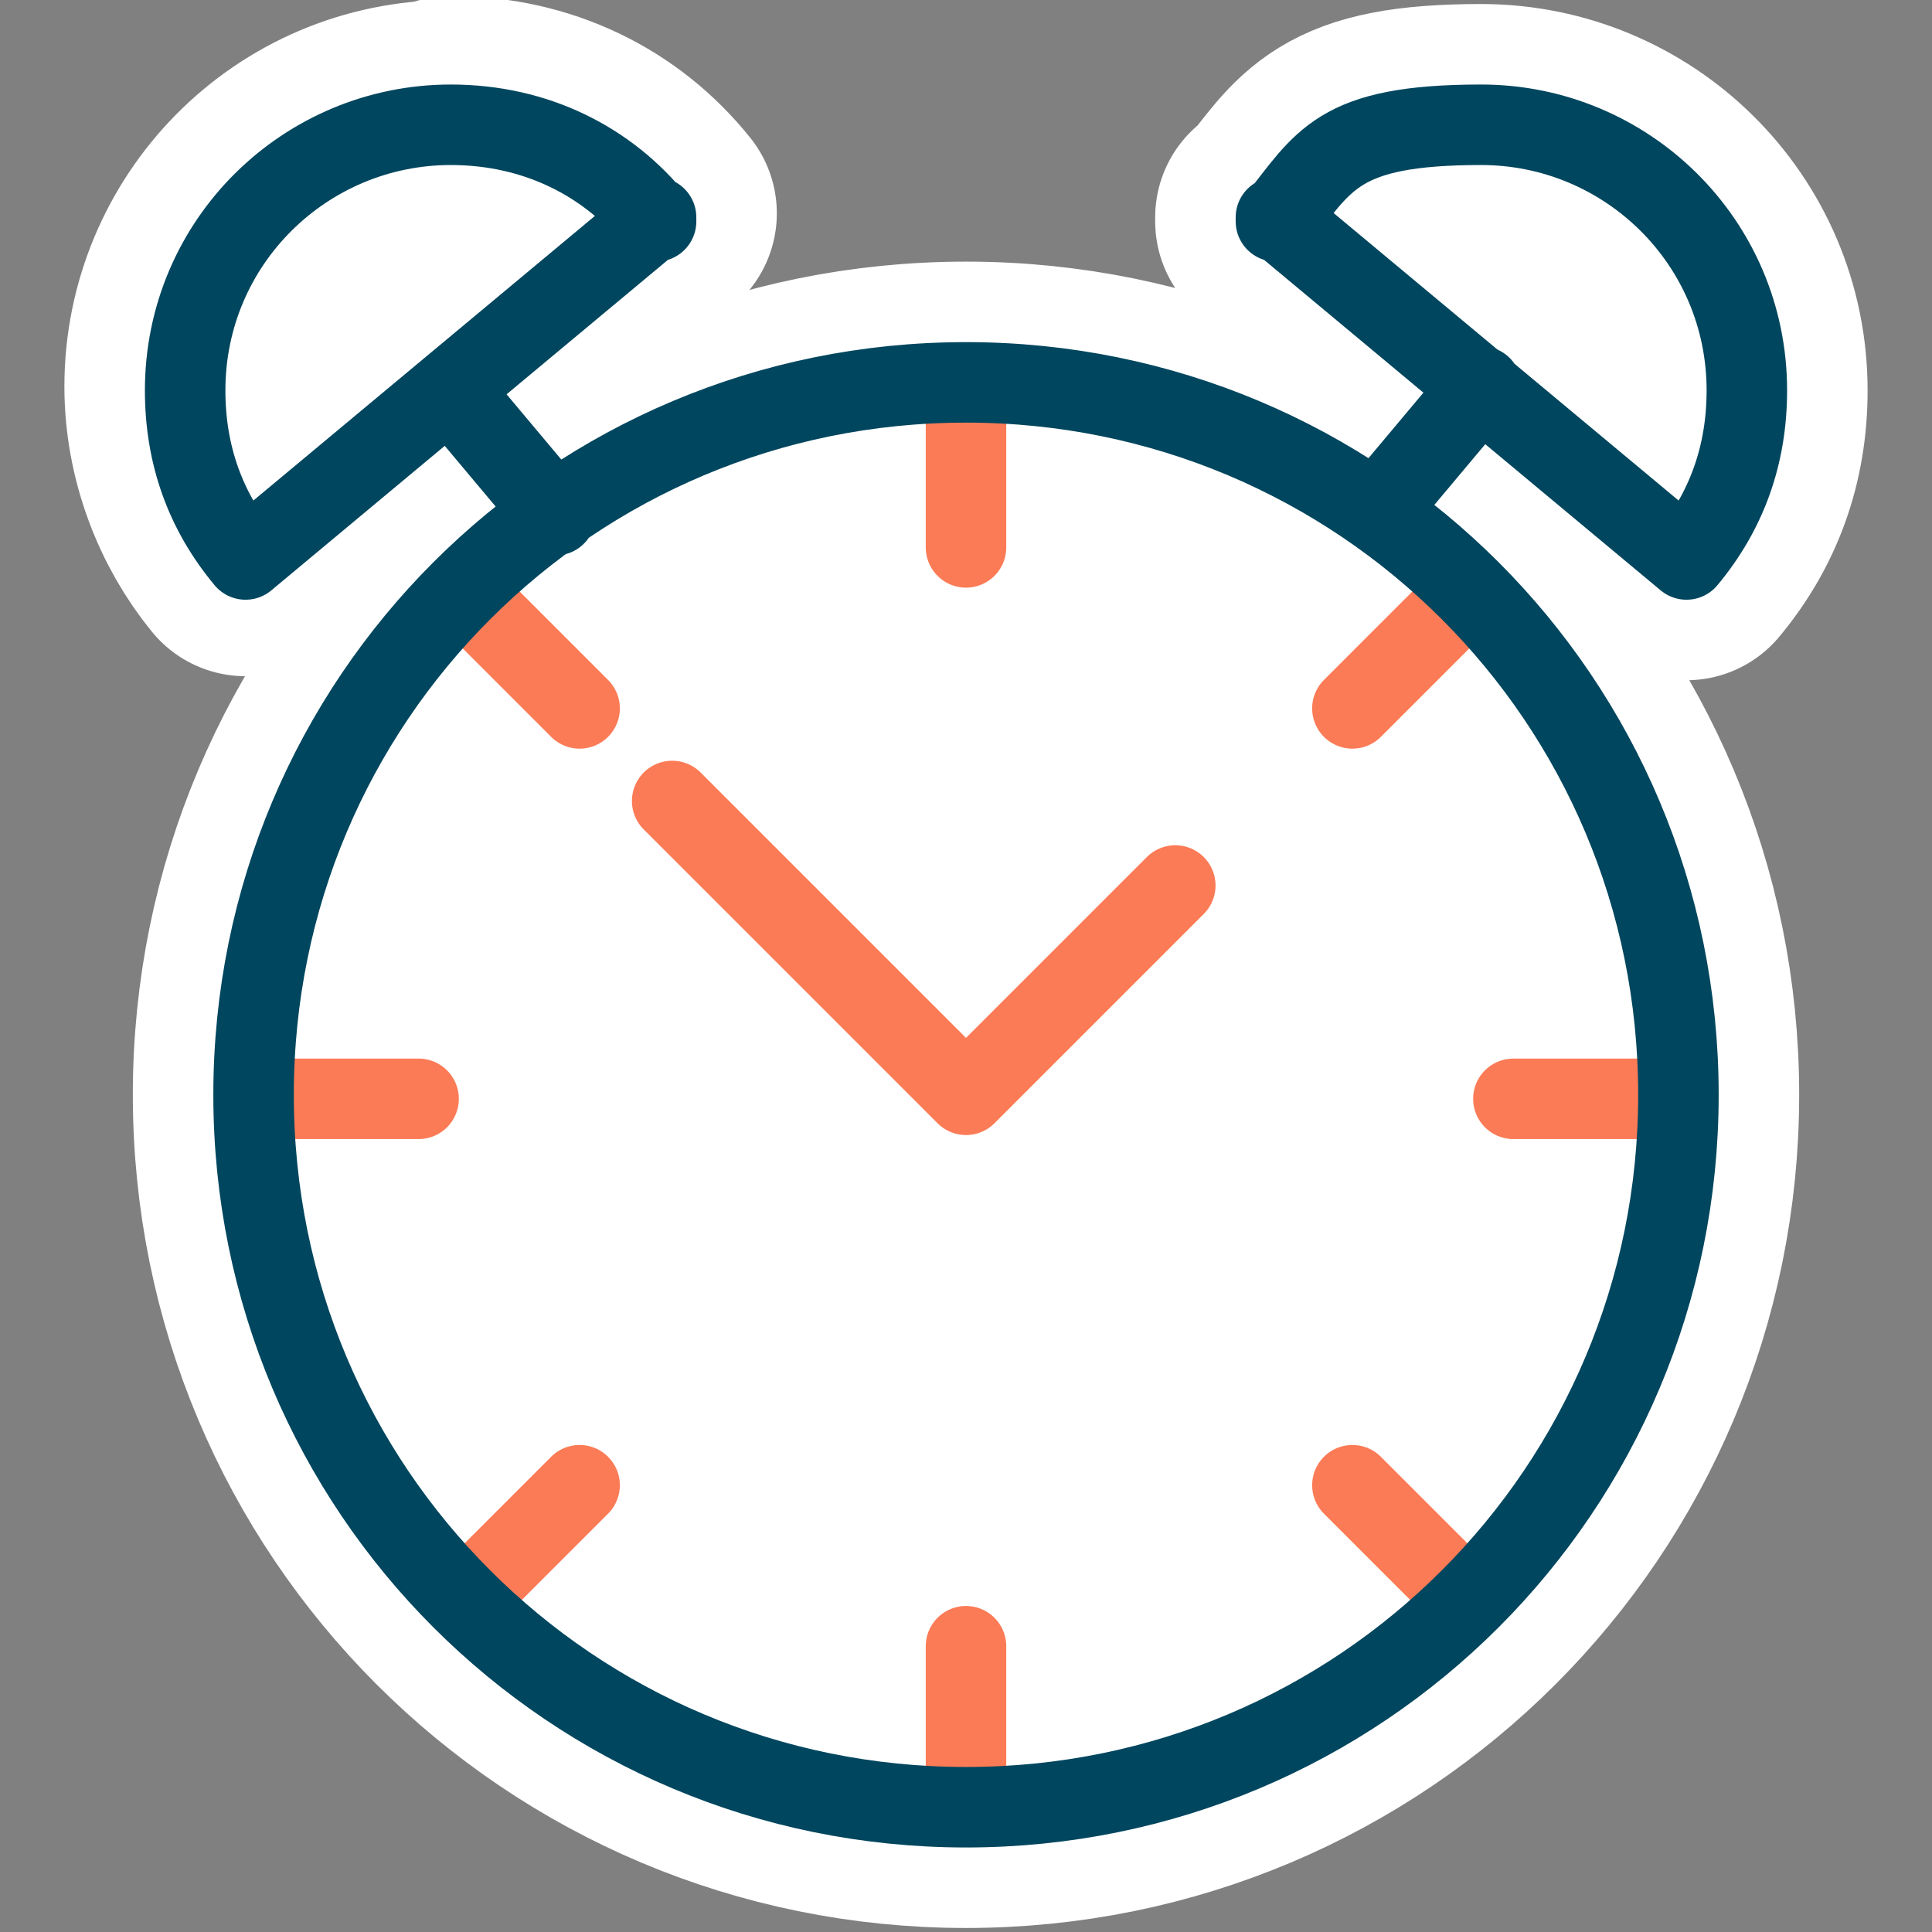
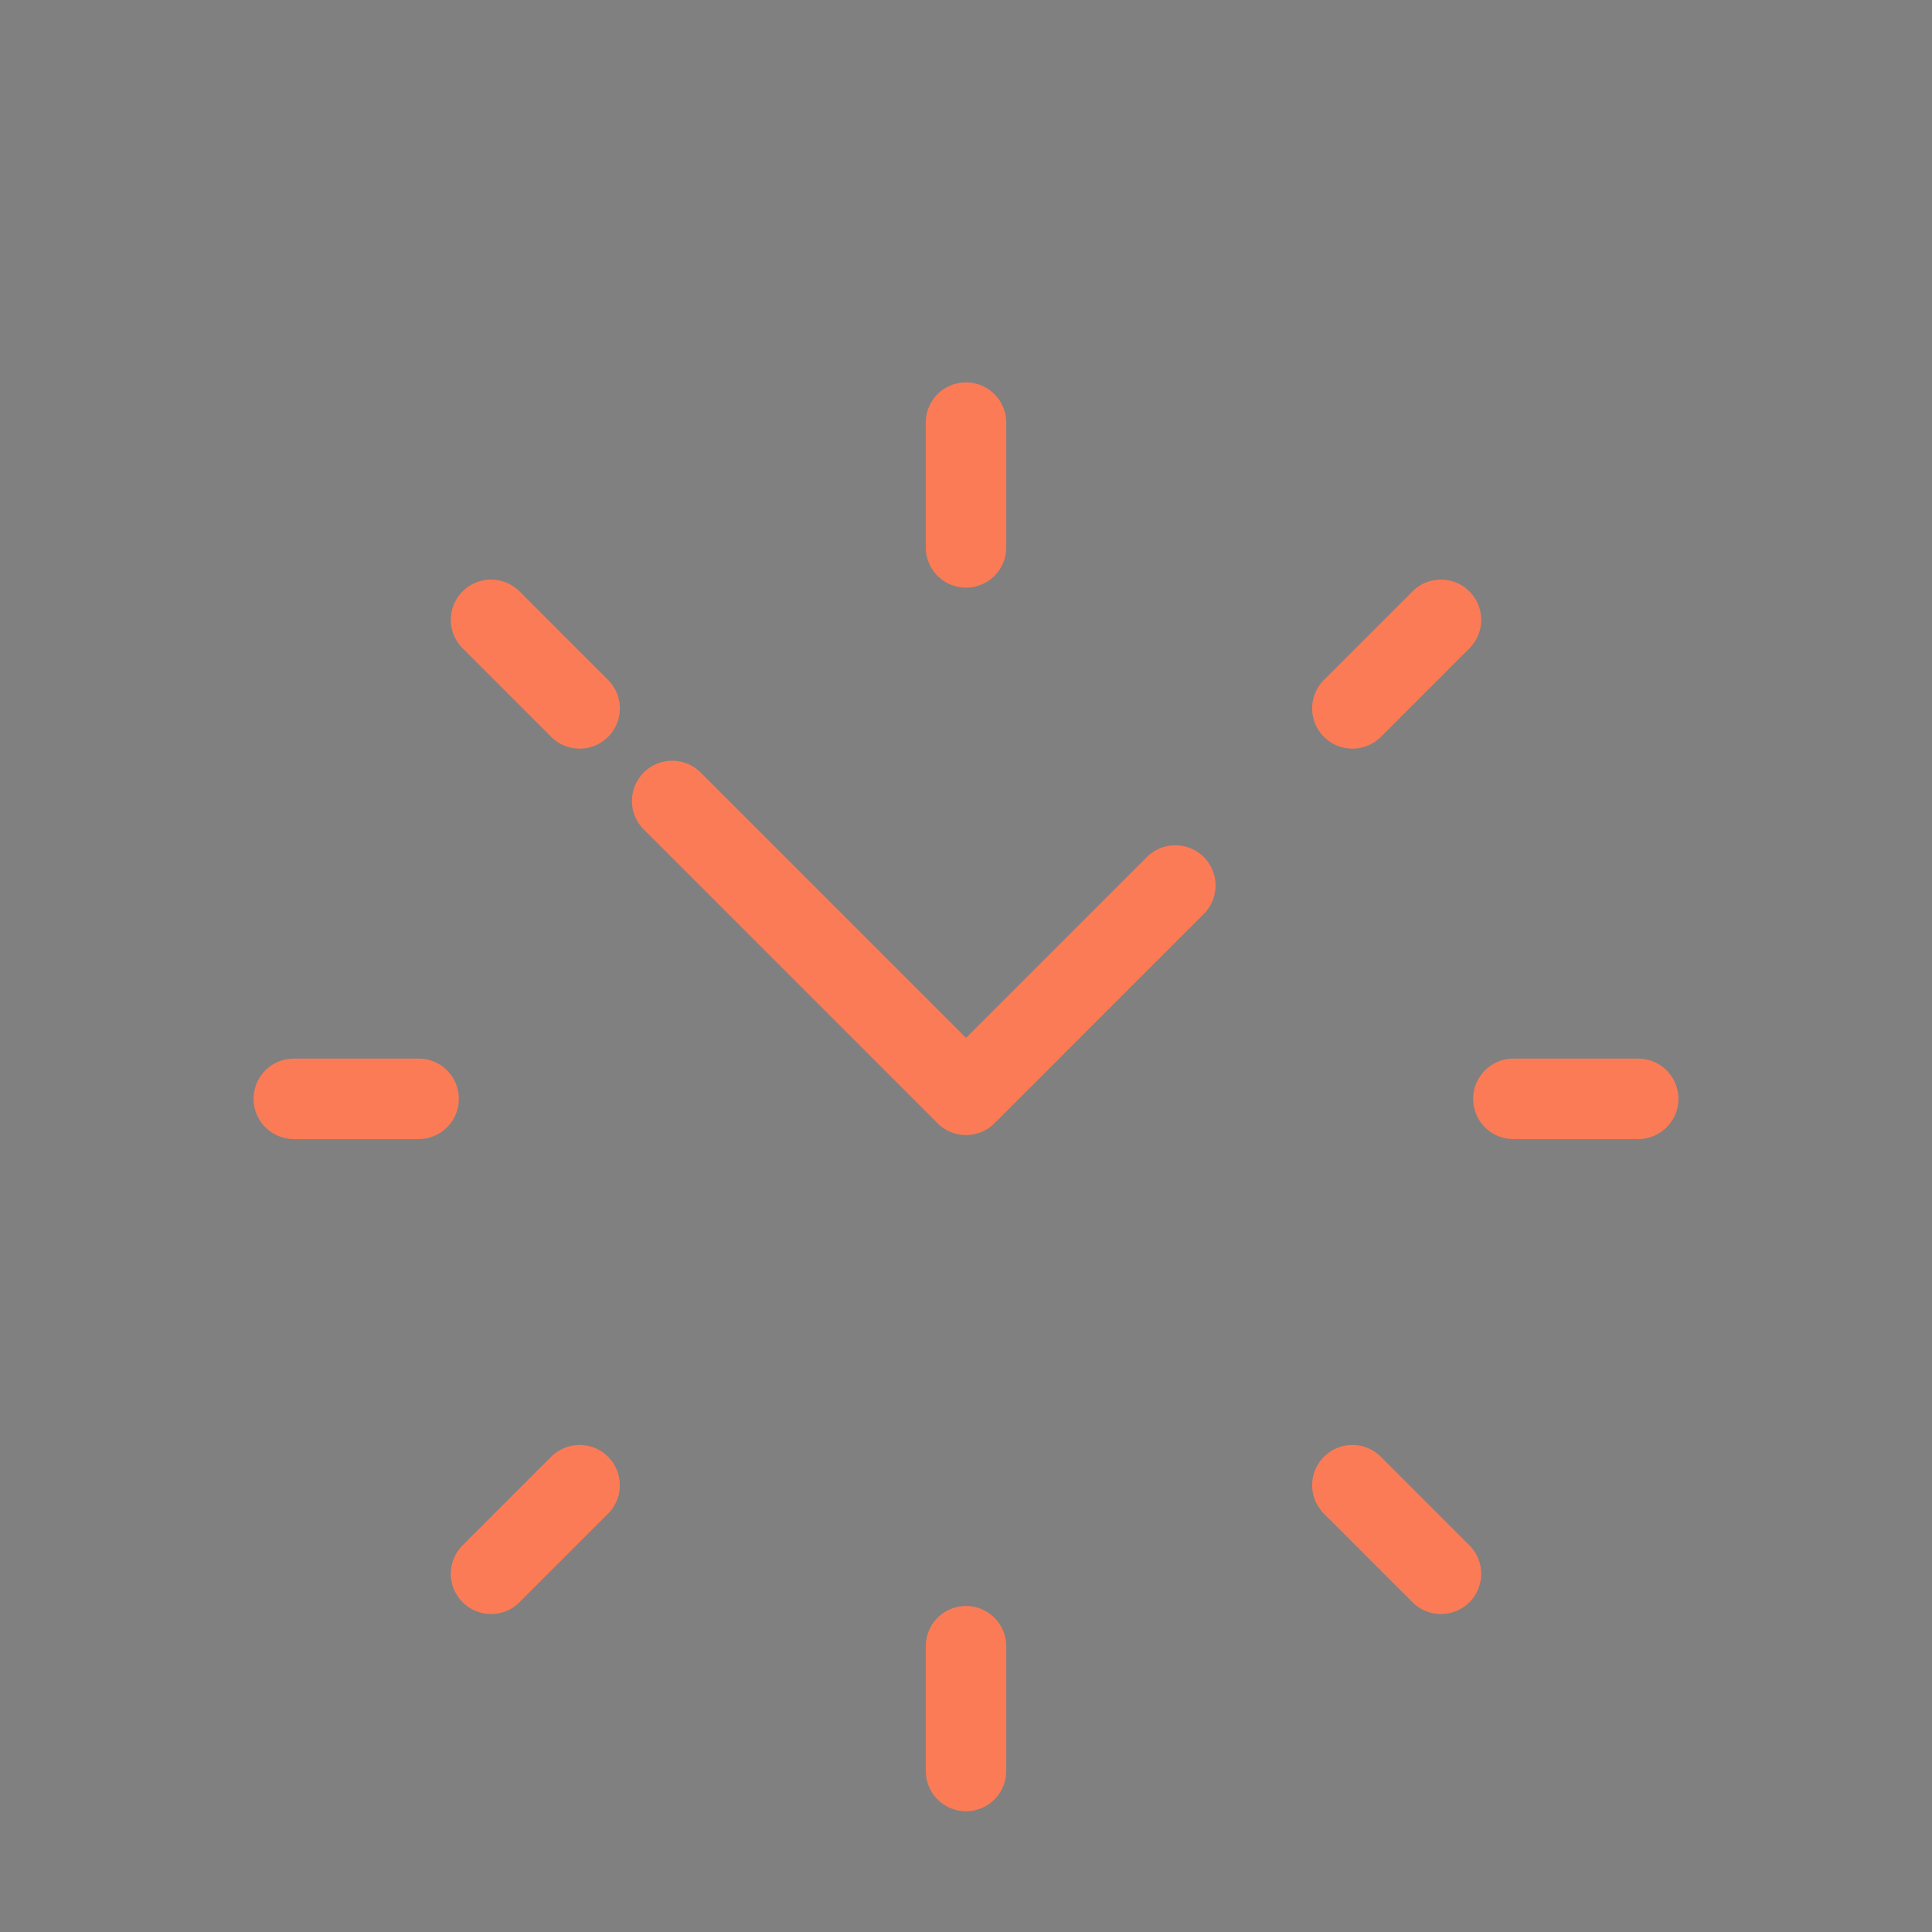
<svg xmlns="http://www.w3.org/2000/svg" version="1.1" viewBox="0 0 48 48">
  <rect x="0" y="0" width="48" height="48" fill="#808080" stroke="none" />
  <defs>
    <style>
      .cls-1 {
        fill: #fff;
        stroke: #fff;
        stroke-width: 6px;
      }

      .cls-1, .cls-2, .cls-3 {
        stroke-linecap: round;
        stroke-linejoin: round;
      }

      .cls-2 {
        stroke: #00465e;
      }

      .cls-2, .cls-3 {
        fill: none;
        stroke-width: 2px;
      }

      .cls-3 {
        stroke: #fb7b56;
      }
    </style>
  </defs>
  <g>
    <g id="Two-color_icons">
      <g>
-         <path class="cls-1" d="M24,9.5c-9.8,0-17.7,7.9-17.7,17.7s7.9,17.7,17.7,17.7,17.7-7.9,17.7-17.7-7.9-17.7-17.7-17.7ZM11.2,3c-3.7,0-6.6,3-6.6,6.6,0,1.6.6,3.1,1.5,4.2l10.2-8.5c-1.2-1.5-3-2.4-5.1-2.4ZM11.2,9.7l2.6,3.1M31.7,5.4l10.2,8.5c1-1.2,1.5-2.6,1.5-4.2,0-3.7-3-6.6-6.6-6.6s-3.9.9-5.1,2.4ZM36.8,9.6l-2.6,3.1" />
        <path class="cls-3" d="M24,10.5v3.1M7.3,27.3h3.1M24,44v-3.1M40.7,27.3h-3.1M35.8,15.4l-2.2,2.2M12.2,15.4l2.2,2.2M12.2,39.1l2.2-2.2M35.8,39.1l-2.2-2.2M16.7,19.9l7.3,7.3,5.2-5.2" />
-         <path class="cls-2" d="M16.3,5.4L6.1,13.9c-1-1.2-1.5-2.6-1.5-4.2,0-3.7,3-6.6,6.6-6.6,2.1,0,3.9.9,5.1,2.4ZM11.2,9.7l2.6,3.1M31.7,5.4l10.2,8.5c1-1.2,1.5-2.6,1.5-4.2,0-3.7-3-6.6-6.6-6.6s-3.9.9-5.1,2.4ZM36.8,9.6l-2.6,3.1M24,9.5c-9.8,0-17.7,7.9-17.7,17.7s7.9,17.7,17.7,17.7,17.7-7.9,17.7-17.7-7.9-17.7-17.7-17.7Z" />
      </g>
    </g>
  </g>
</svg>